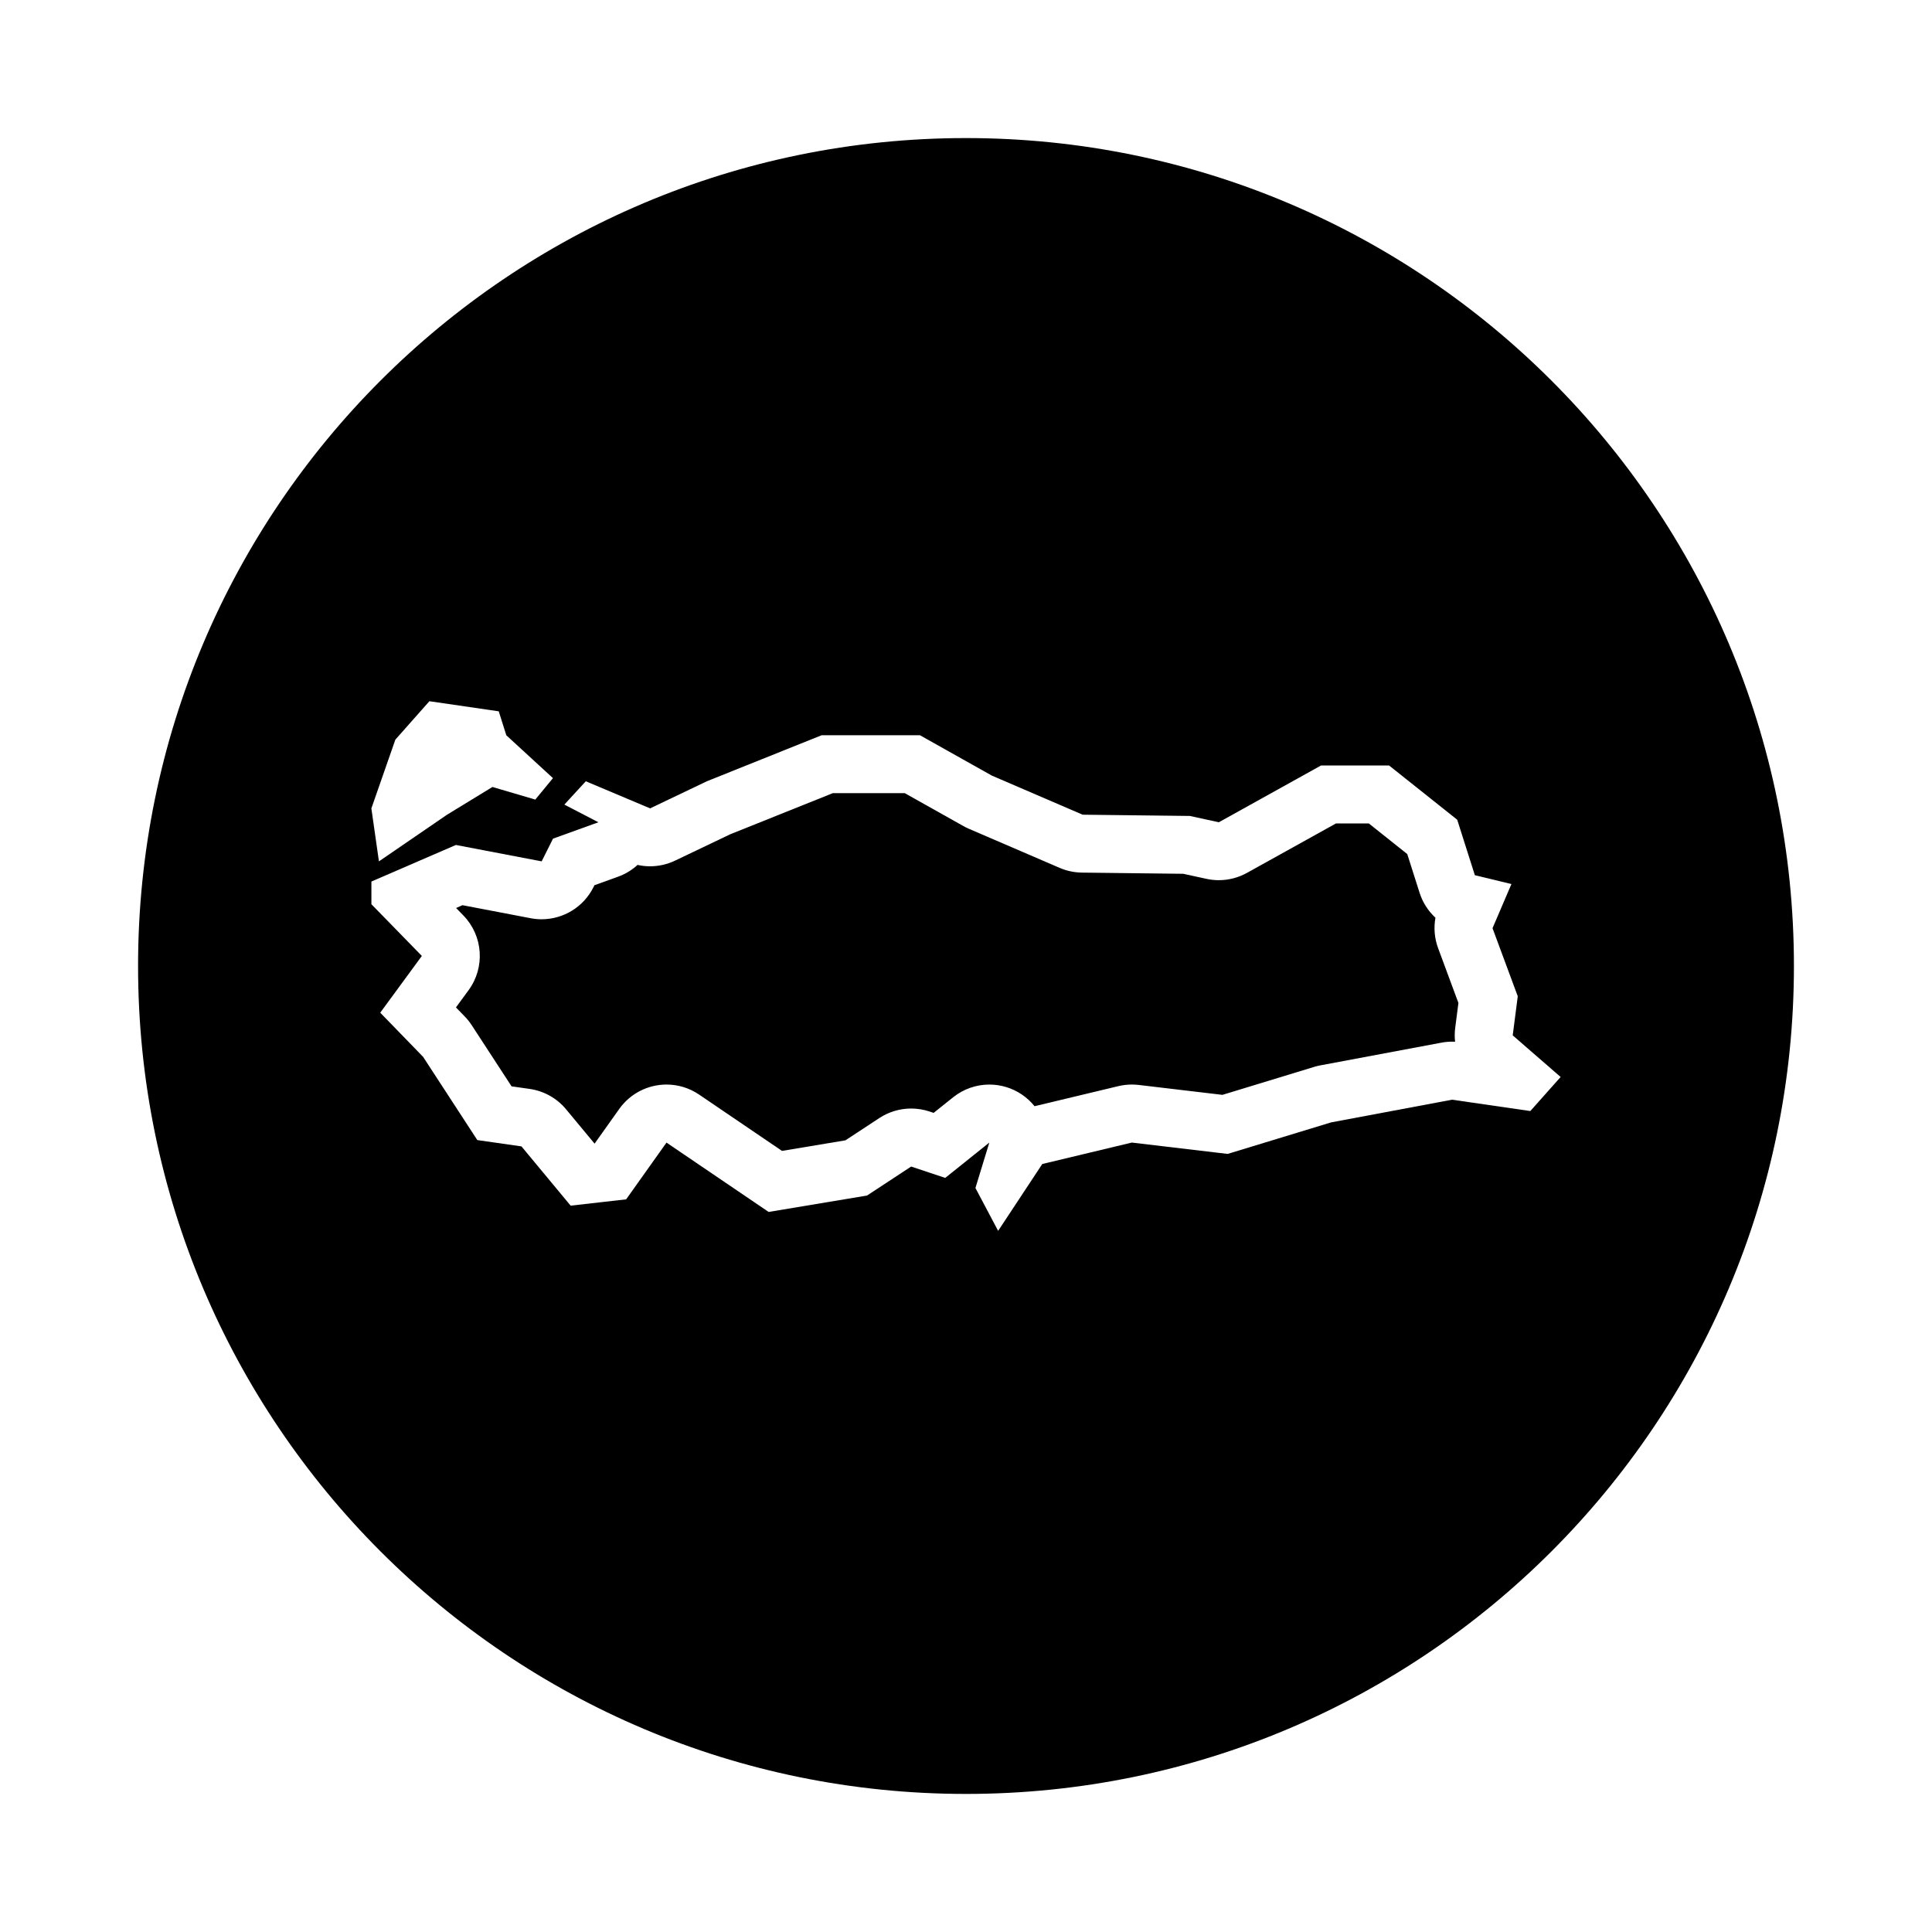
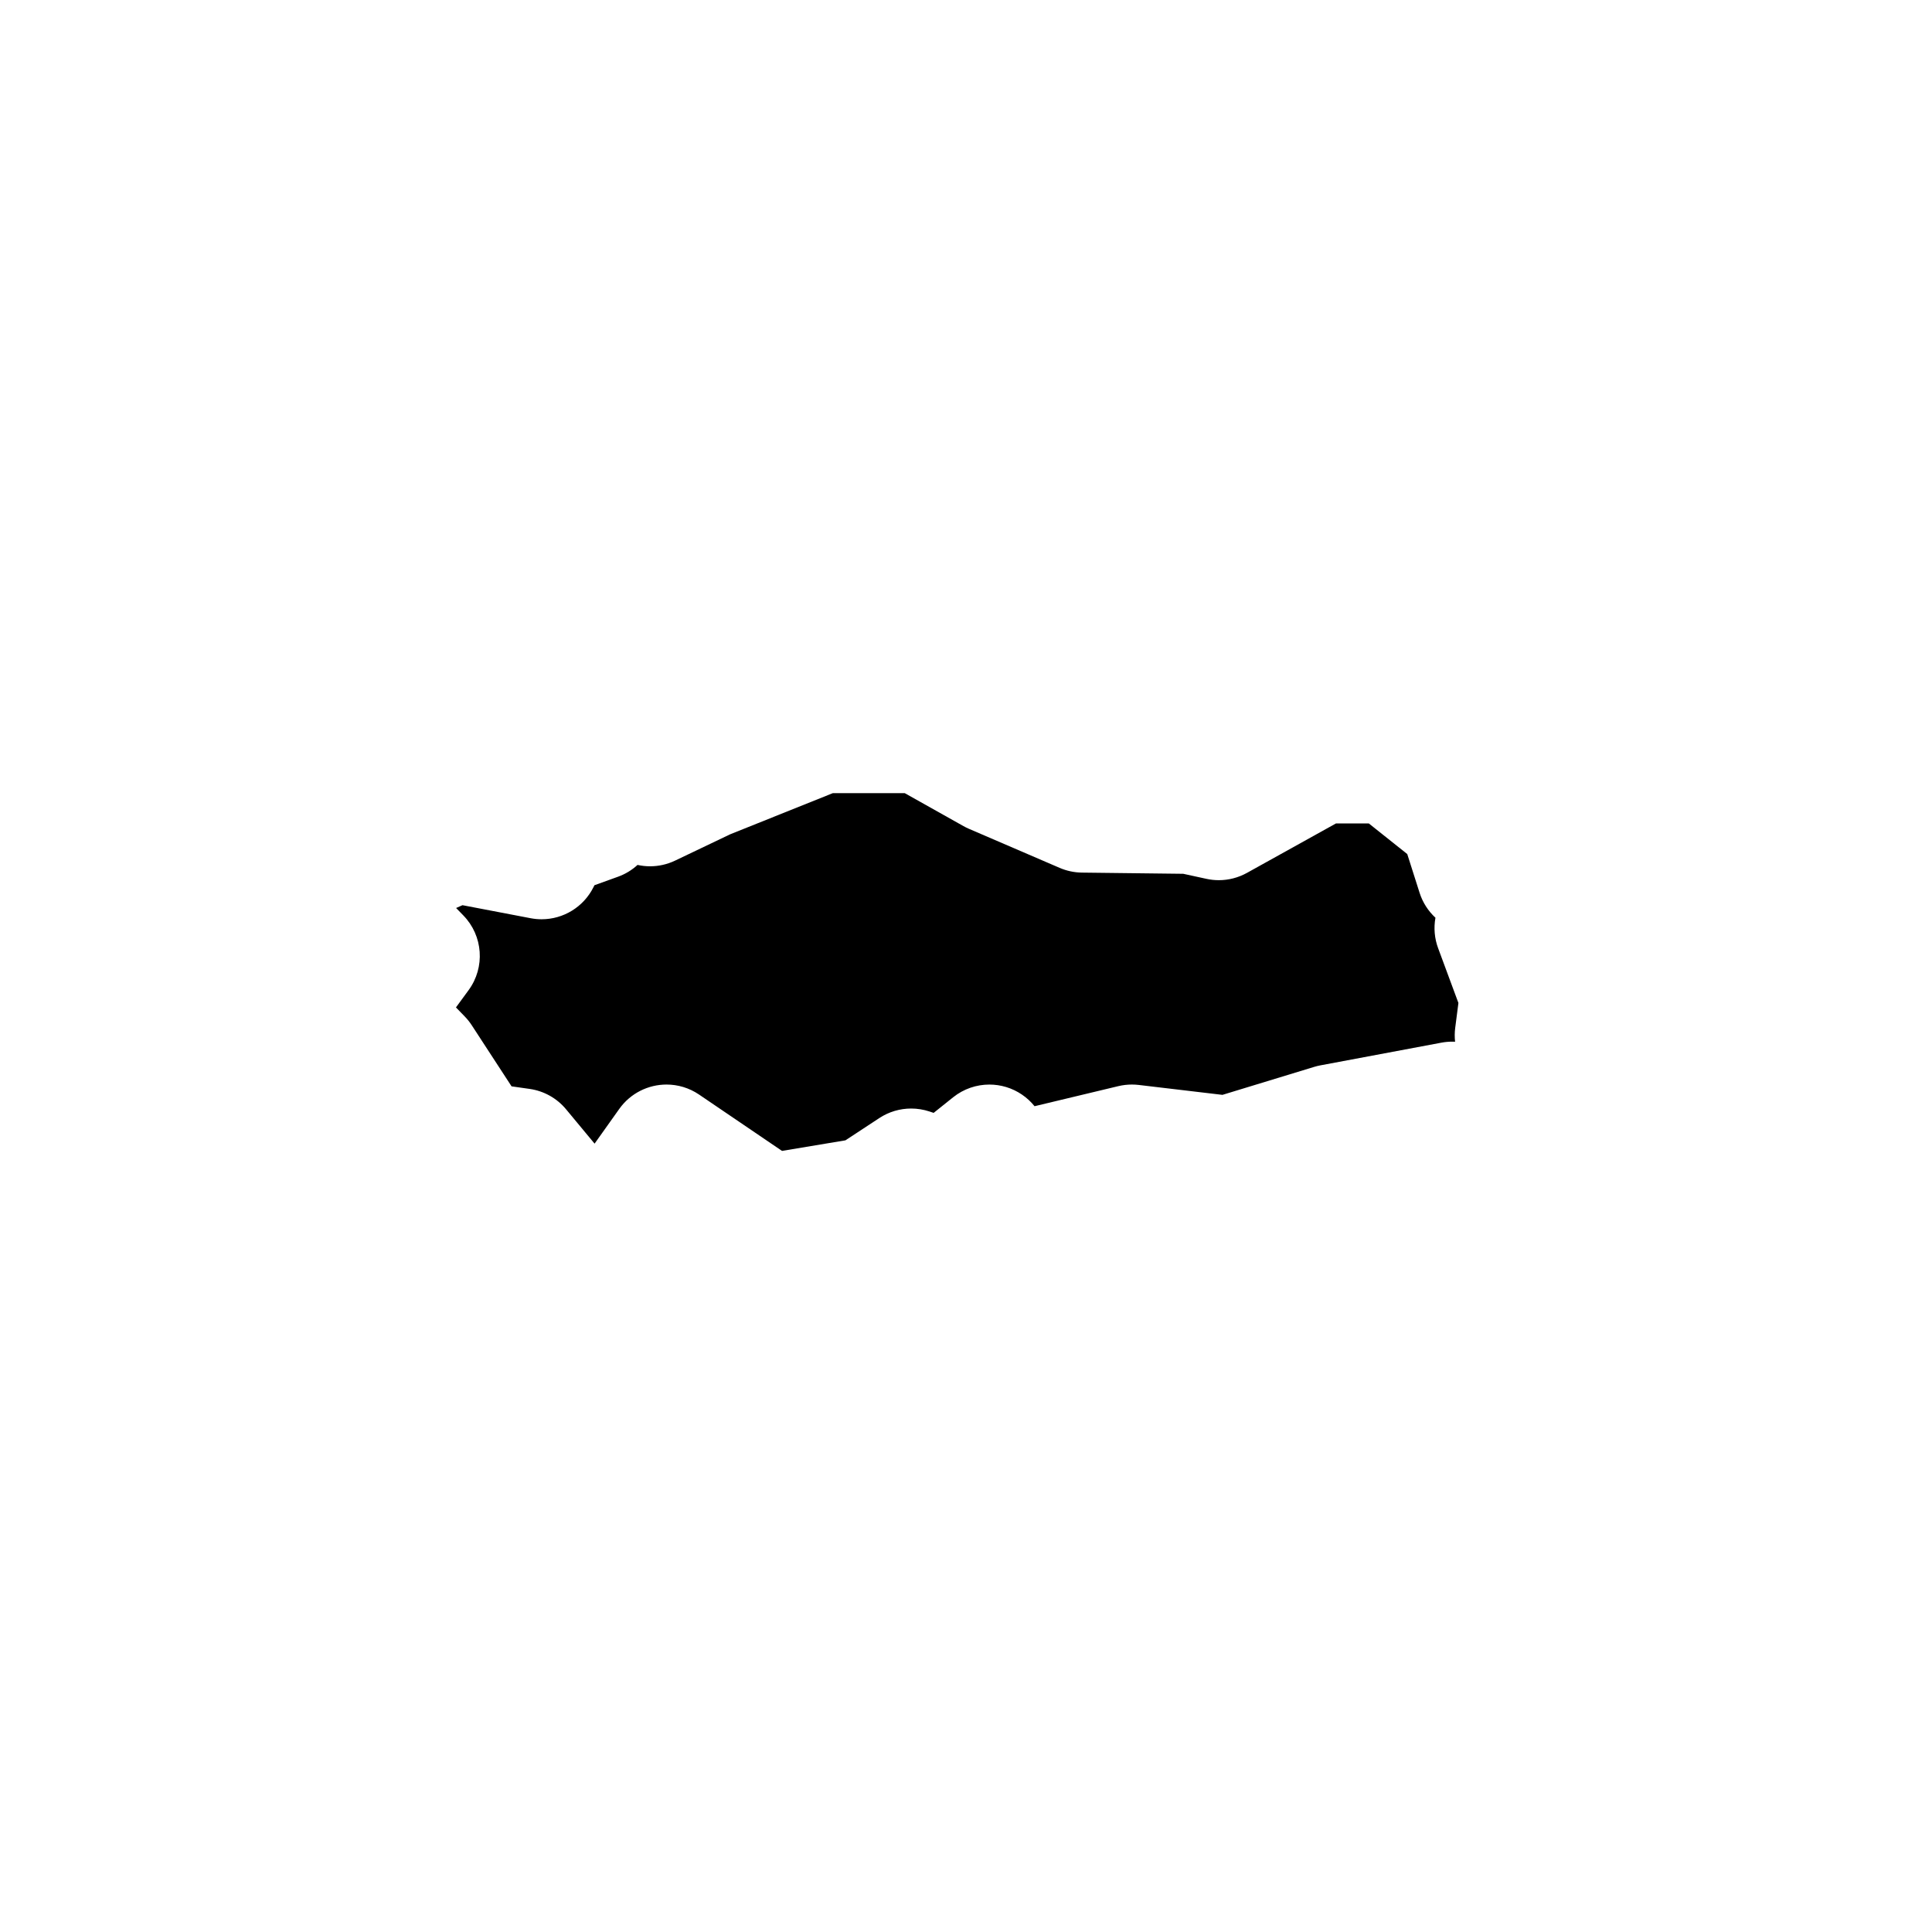
<svg xmlns="http://www.w3.org/2000/svg" fill="#000000" width="800px" height="800px" version="1.1" viewBox="144 144 512 512">
  <g>
-     <path d="m400 180.59c-121.18 0-219.41 98.234-219.41 219.41 0 121.18 98.234 219.41 219.41 219.41s219.41-98.234 219.41-219.41c0-121.18-98.238-219.41-219.41-219.41zm-151.23 159.43 9.023-10.191 18.379 2.676 2.004 6.348 12.363 11.359-4.68 5.684-11.359-3.34-12.031 7.352-18.047 12.363-2.004-14.035zm300.78 98.418-20.723-3.008-32.082 6.016-27.402 8.352-25.398-3.008-23.73 5.684-11.699 17.715-6.016-11.359 3.68-12.031-11.688 9.355-9.027-3.008-11.699 7.688-26.066 4.344-27.07-18.379-10.695 15.039-14.707 1.672-13.035-15.707-11.699-1.672-14.367-22.059-11.359-11.699 11.027-15.039-13.367-13.703v-6.016l22.391-9.691 22.727 4.344 3.008-6.016 12.031-4.344-9.023-4.68 5.684-6.184 17.043 7.184 15.039-7.184 30.41-12.195h26.066l19.051 10.695 24.062 10.359 28.406 0.332 7.688 1.672 27.07-15.039h18.047l18.047 14.367 4.68 14.707 9.691 2.336-5.012 11.699 6.688 18.047-1.336 10.359 12.695 11.027z" />
    <path d="m524.41 387.21c-1.918-1.777-3.387-4.039-4.207-6.621l-3.266-10.254-10.191-8.117h-8.695l-23.59 13.105c-2.297 1.273-4.867 1.934-7.461 1.934-1.09 0-2.18-0.117-3.266-0.352l-6.16-1.34-26.848-0.316c-2.031-0.023-4.031-0.449-5.894-1.25l-24.062-10.359c-0.492-0.211-0.977-0.453-1.445-0.715l-15.547-8.727h-19.086l-27.199 10.906-14.594 6.973c-2.09 0.996-4.359 1.5-6.625 1.5-1.113 0-2.227-0.121-3.32-0.363-1.473 1.352-3.215 2.422-5.164 3.125l-6.254 2.258-0.262 0.523c-2.637 5.273-8 8.496-13.738 8.496-0.957 0-1.926-0.09-2.891-0.273l-18.082-3.457-1.691 0.746 1.914 1.965c5.246 5.375 5.836 13.758 1.391 19.816l-3.344 4.566 2.312 2.379c0.691 0.711 1.309 1.484 1.855 2.316l10.57 16.219 4.801 0.684c3.773 0.539 7.215 2.465 9.648 5.402l7.551 9.098 6.539-9.195c2.992-4.207 7.723-6.465 12.535-6.465 2.973 0 5.977 0.863 8.621 2.656l21.98 14.93 16.801-2.801 8.988-5.906c2.535-1.668 5.477-2.523 8.438-2.523 1.633 0 3.269 0.262 4.856 0.785l1.098 0.367 5.164-4.133c2.797-2.238 6.195-3.371 9.602-3.371 3.004 0 6.012 0.875 8.625 2.648 1.289 0.875 2.414 1.918 3.352 3.09l22.207-5.32c1.176-0.281 2.371-0.422 3.578-0.422 0.605 0 1.203 0.035 1.809 0.105l22.199 2.629 24.32-7.418c0.539-0.168 1.094-0.301 1.648-0.402l32.082-6.016c0.938-0.176 1.883-0.262 2.832-0.262 0.258 0 0.516 0.004 0.77 0.02-0.137-1.203-0.125-2.434 0.031-3.668l0.852-6.606-5.371-14.5c-0.973-2.598-1.203-5.394-0.715-8.09z" />
  </g>
</svg>